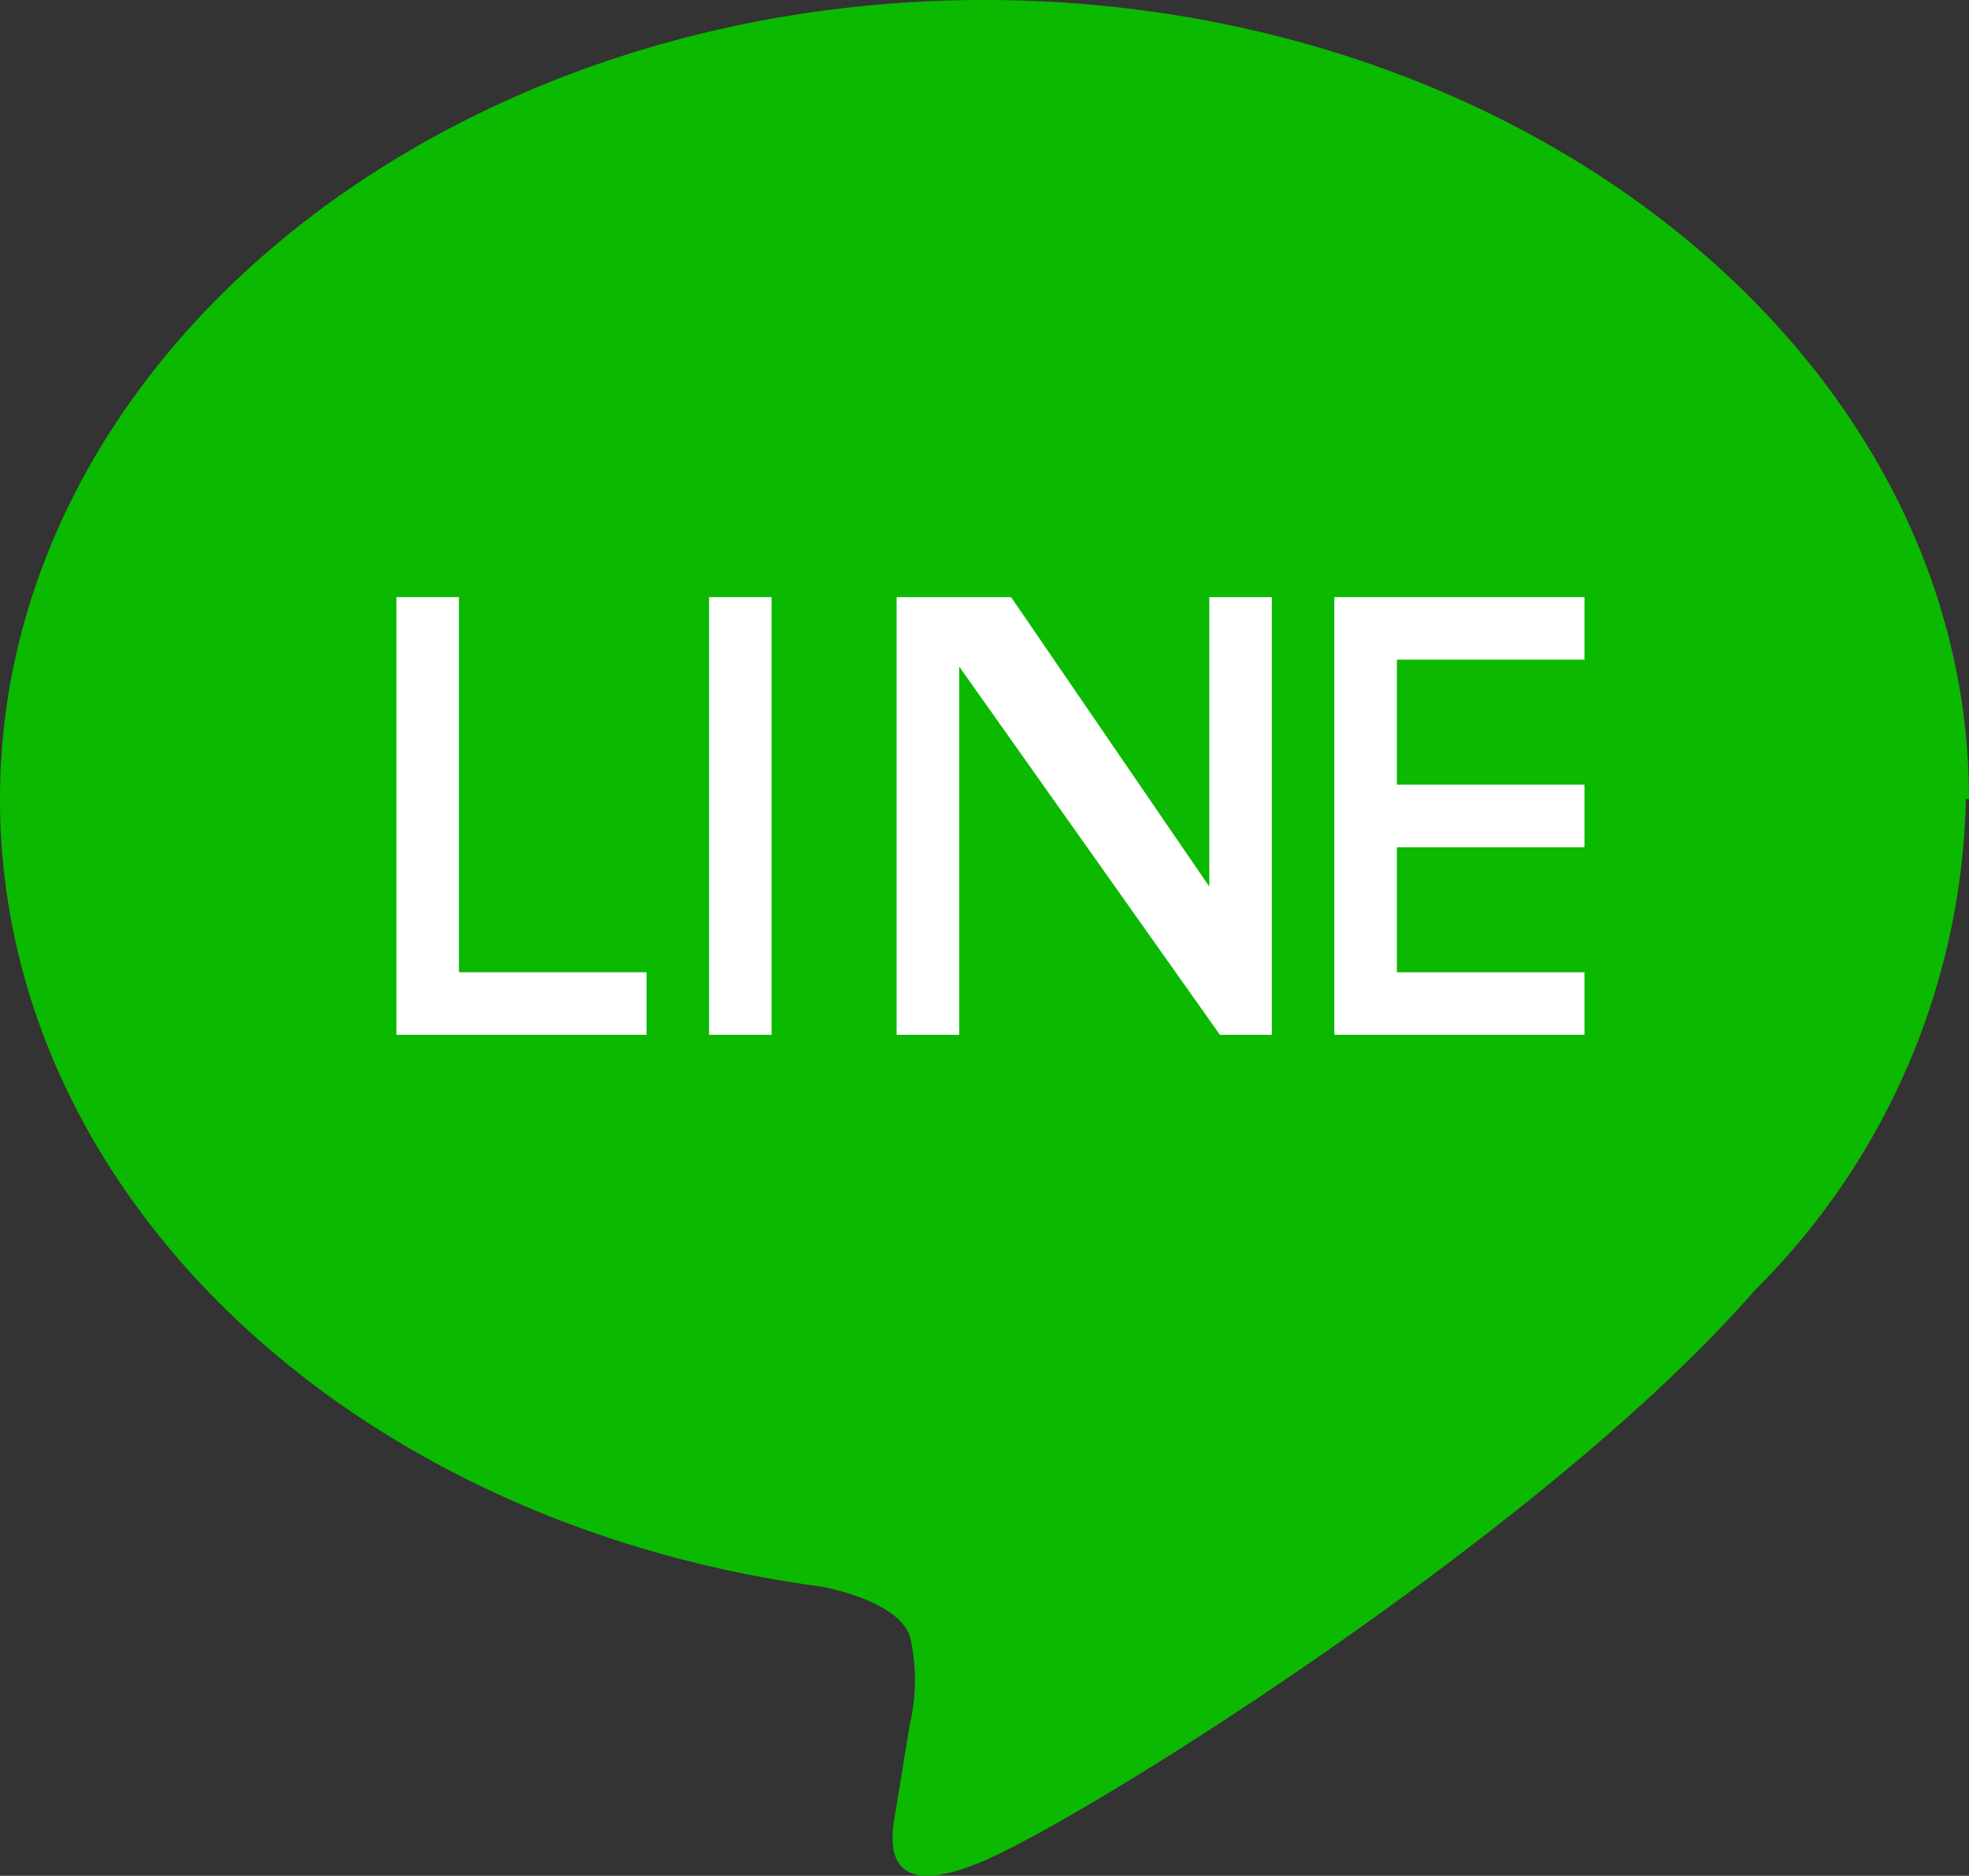
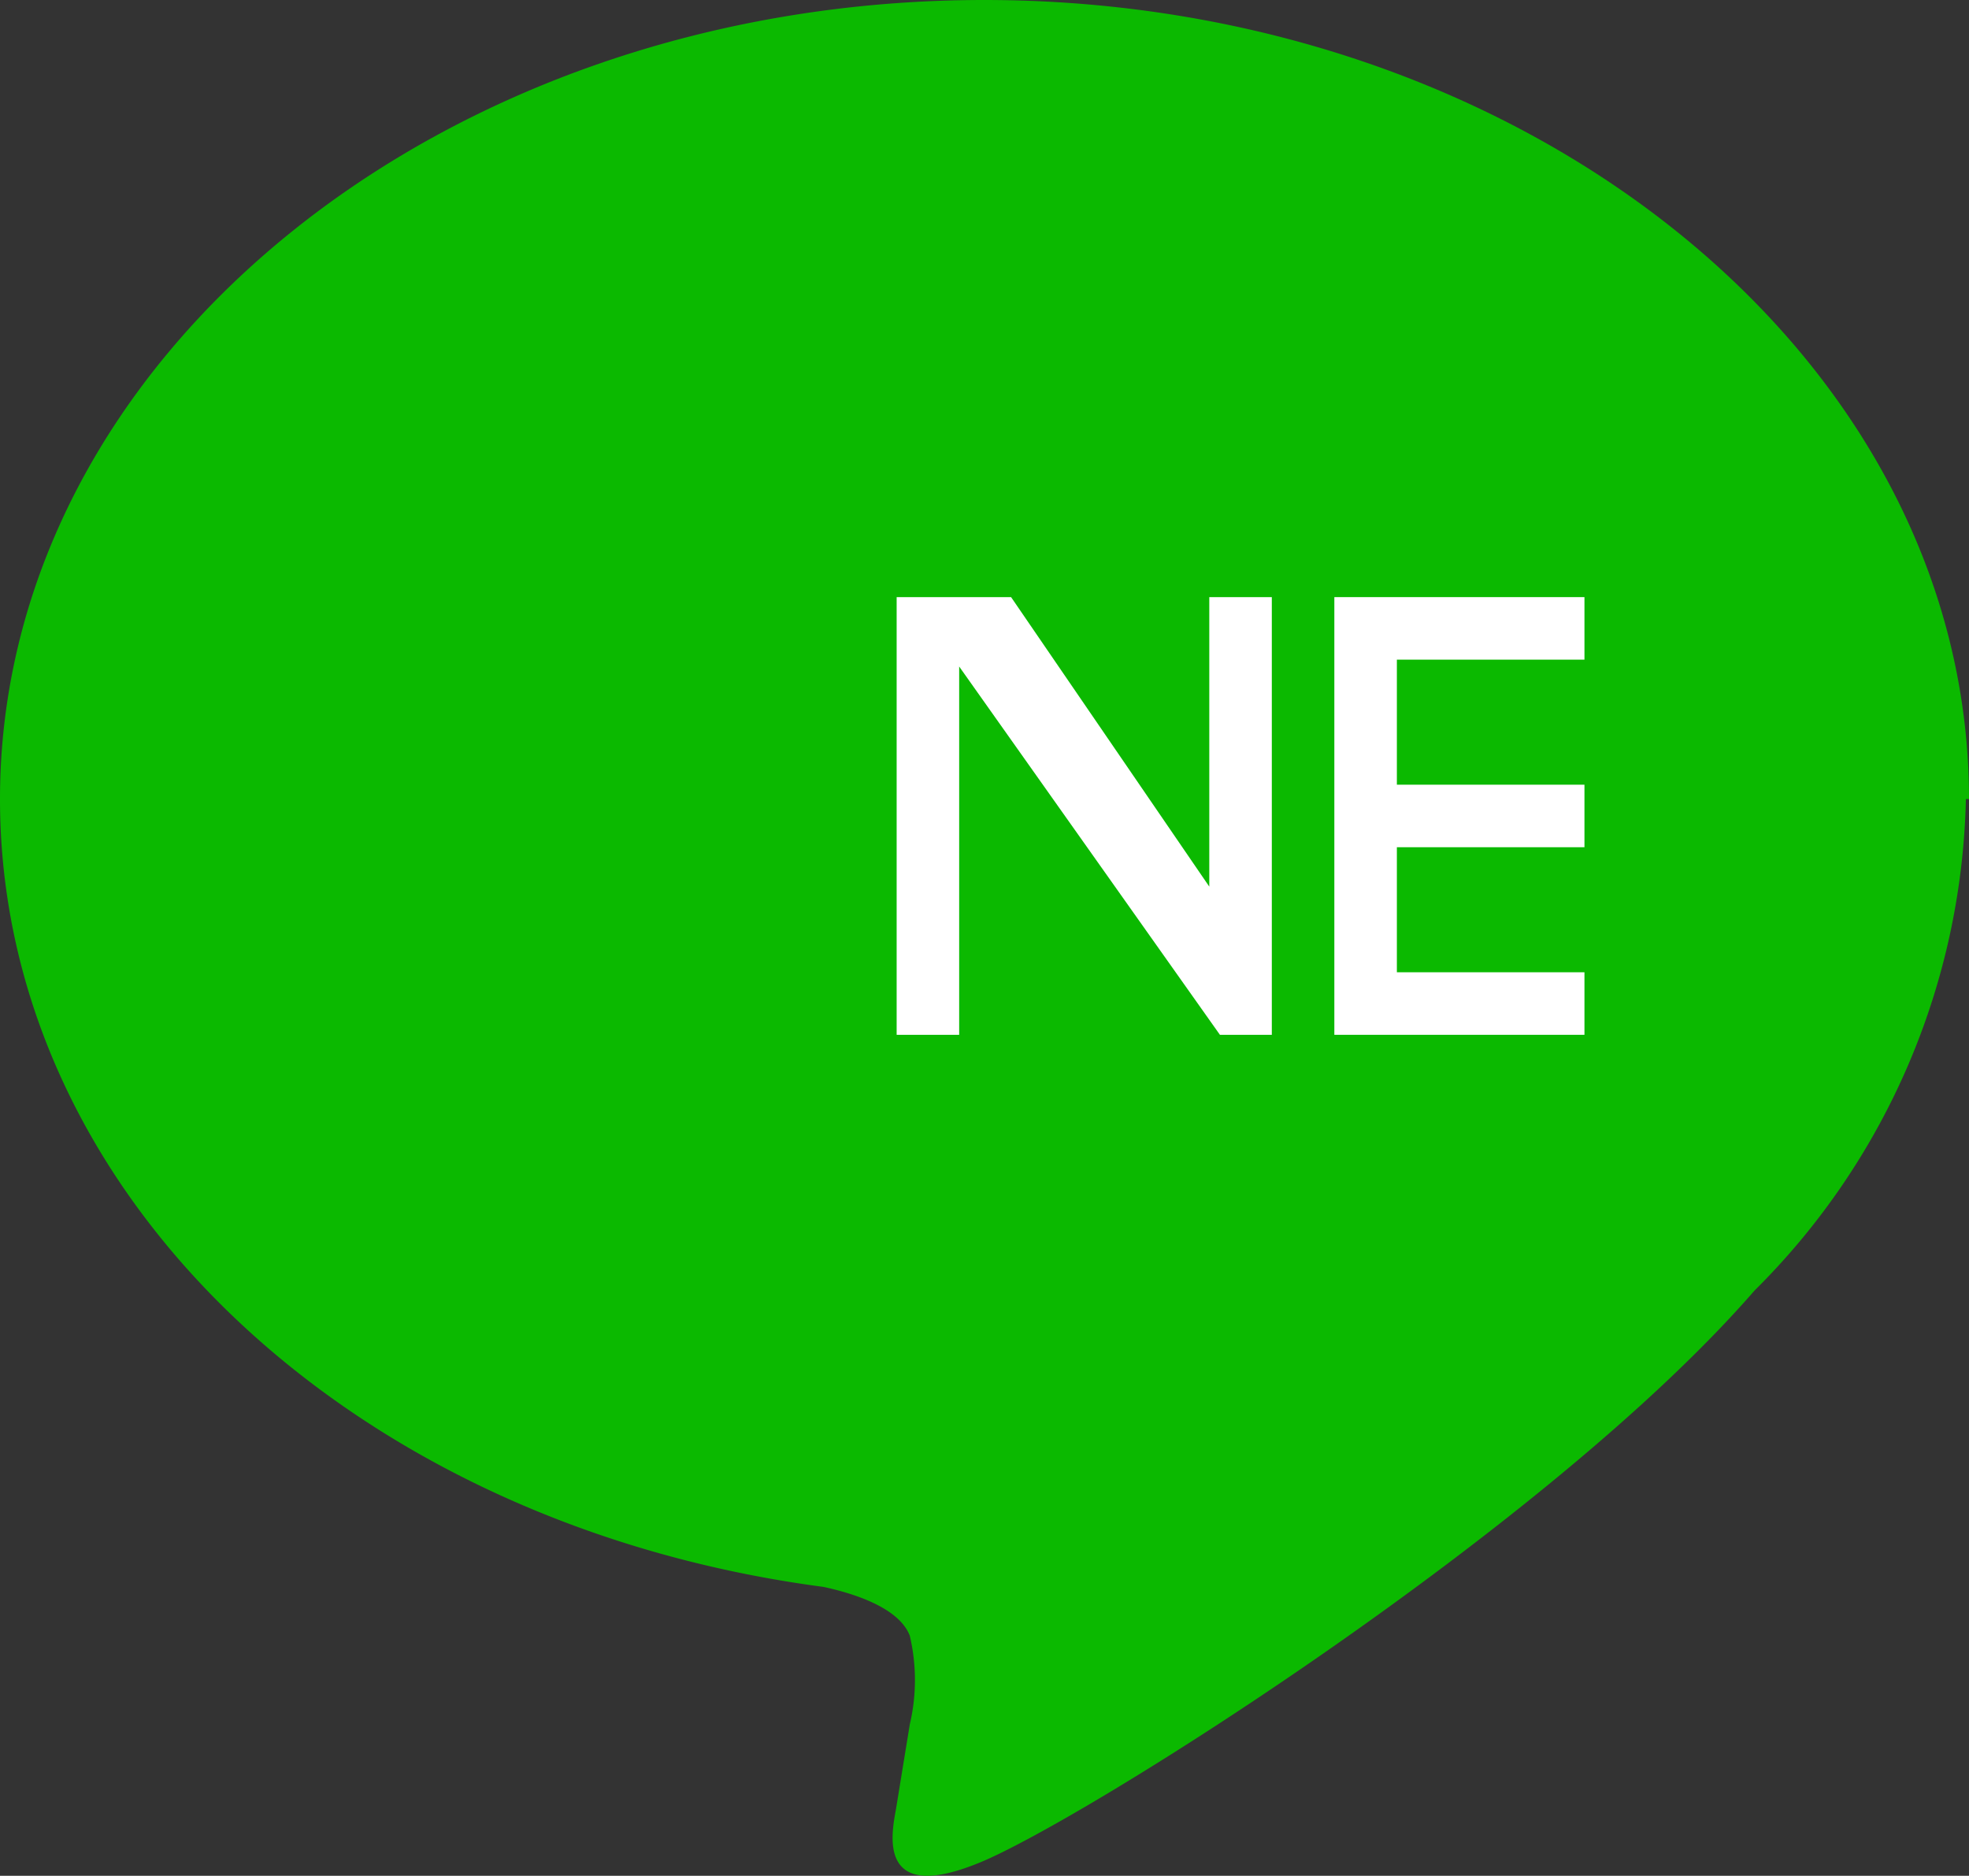
<svg xmlns="http://www.w3.org/2000/svg" width="31.49" height="30" viewBox="0 0 31.49 30">
  <rect x="0" y="0" width="31.49" height="30" fill="#333333" stroke="none" />
  <defs>
    <style>.cls-1{fill:#0bb900;}.cls-2{fill:#fff;}</style>
  </defs>
  <title>line_icon</title>
  <g id="レイヤー_2" data-name="レイヤー 2">
    <g id="ヘッダー背景">
      <path class="cls-1" d="M31.49,12.78C31.49,5.73,24.42,0,15.74,0S0,5.73,0,12.78c0,6.31,5.6,11.6,13.17,12.6.51.11,1.21.34,1.38.78a3.1,3.1,0,0,1,0,1.42l-.22,1.35c-.07.39-.32,1.55,1.36.85s9.07-5.34,12.37-9.14h0a11.41,11.41,0,0,0,3.38-7.86" />
-       <path class="cls-2" d="M6.34,9.55h1v6h3v1h-4Z" />
-       <path class="cls-2" d="M12.34,9.55h-1v7h1Z" />
      <path class="cls-2" d="M14.34,9.55h1.83l3.17,4.63V9.55h1v7h-.83l-4.17-5.89v5.89h-1Z" />
      <path class="cls-2" d="M21.34,9.55h4v1h-3v2h3v1h-3v2h3v1h-4Z" />
    </g>
  </g>
</svg>